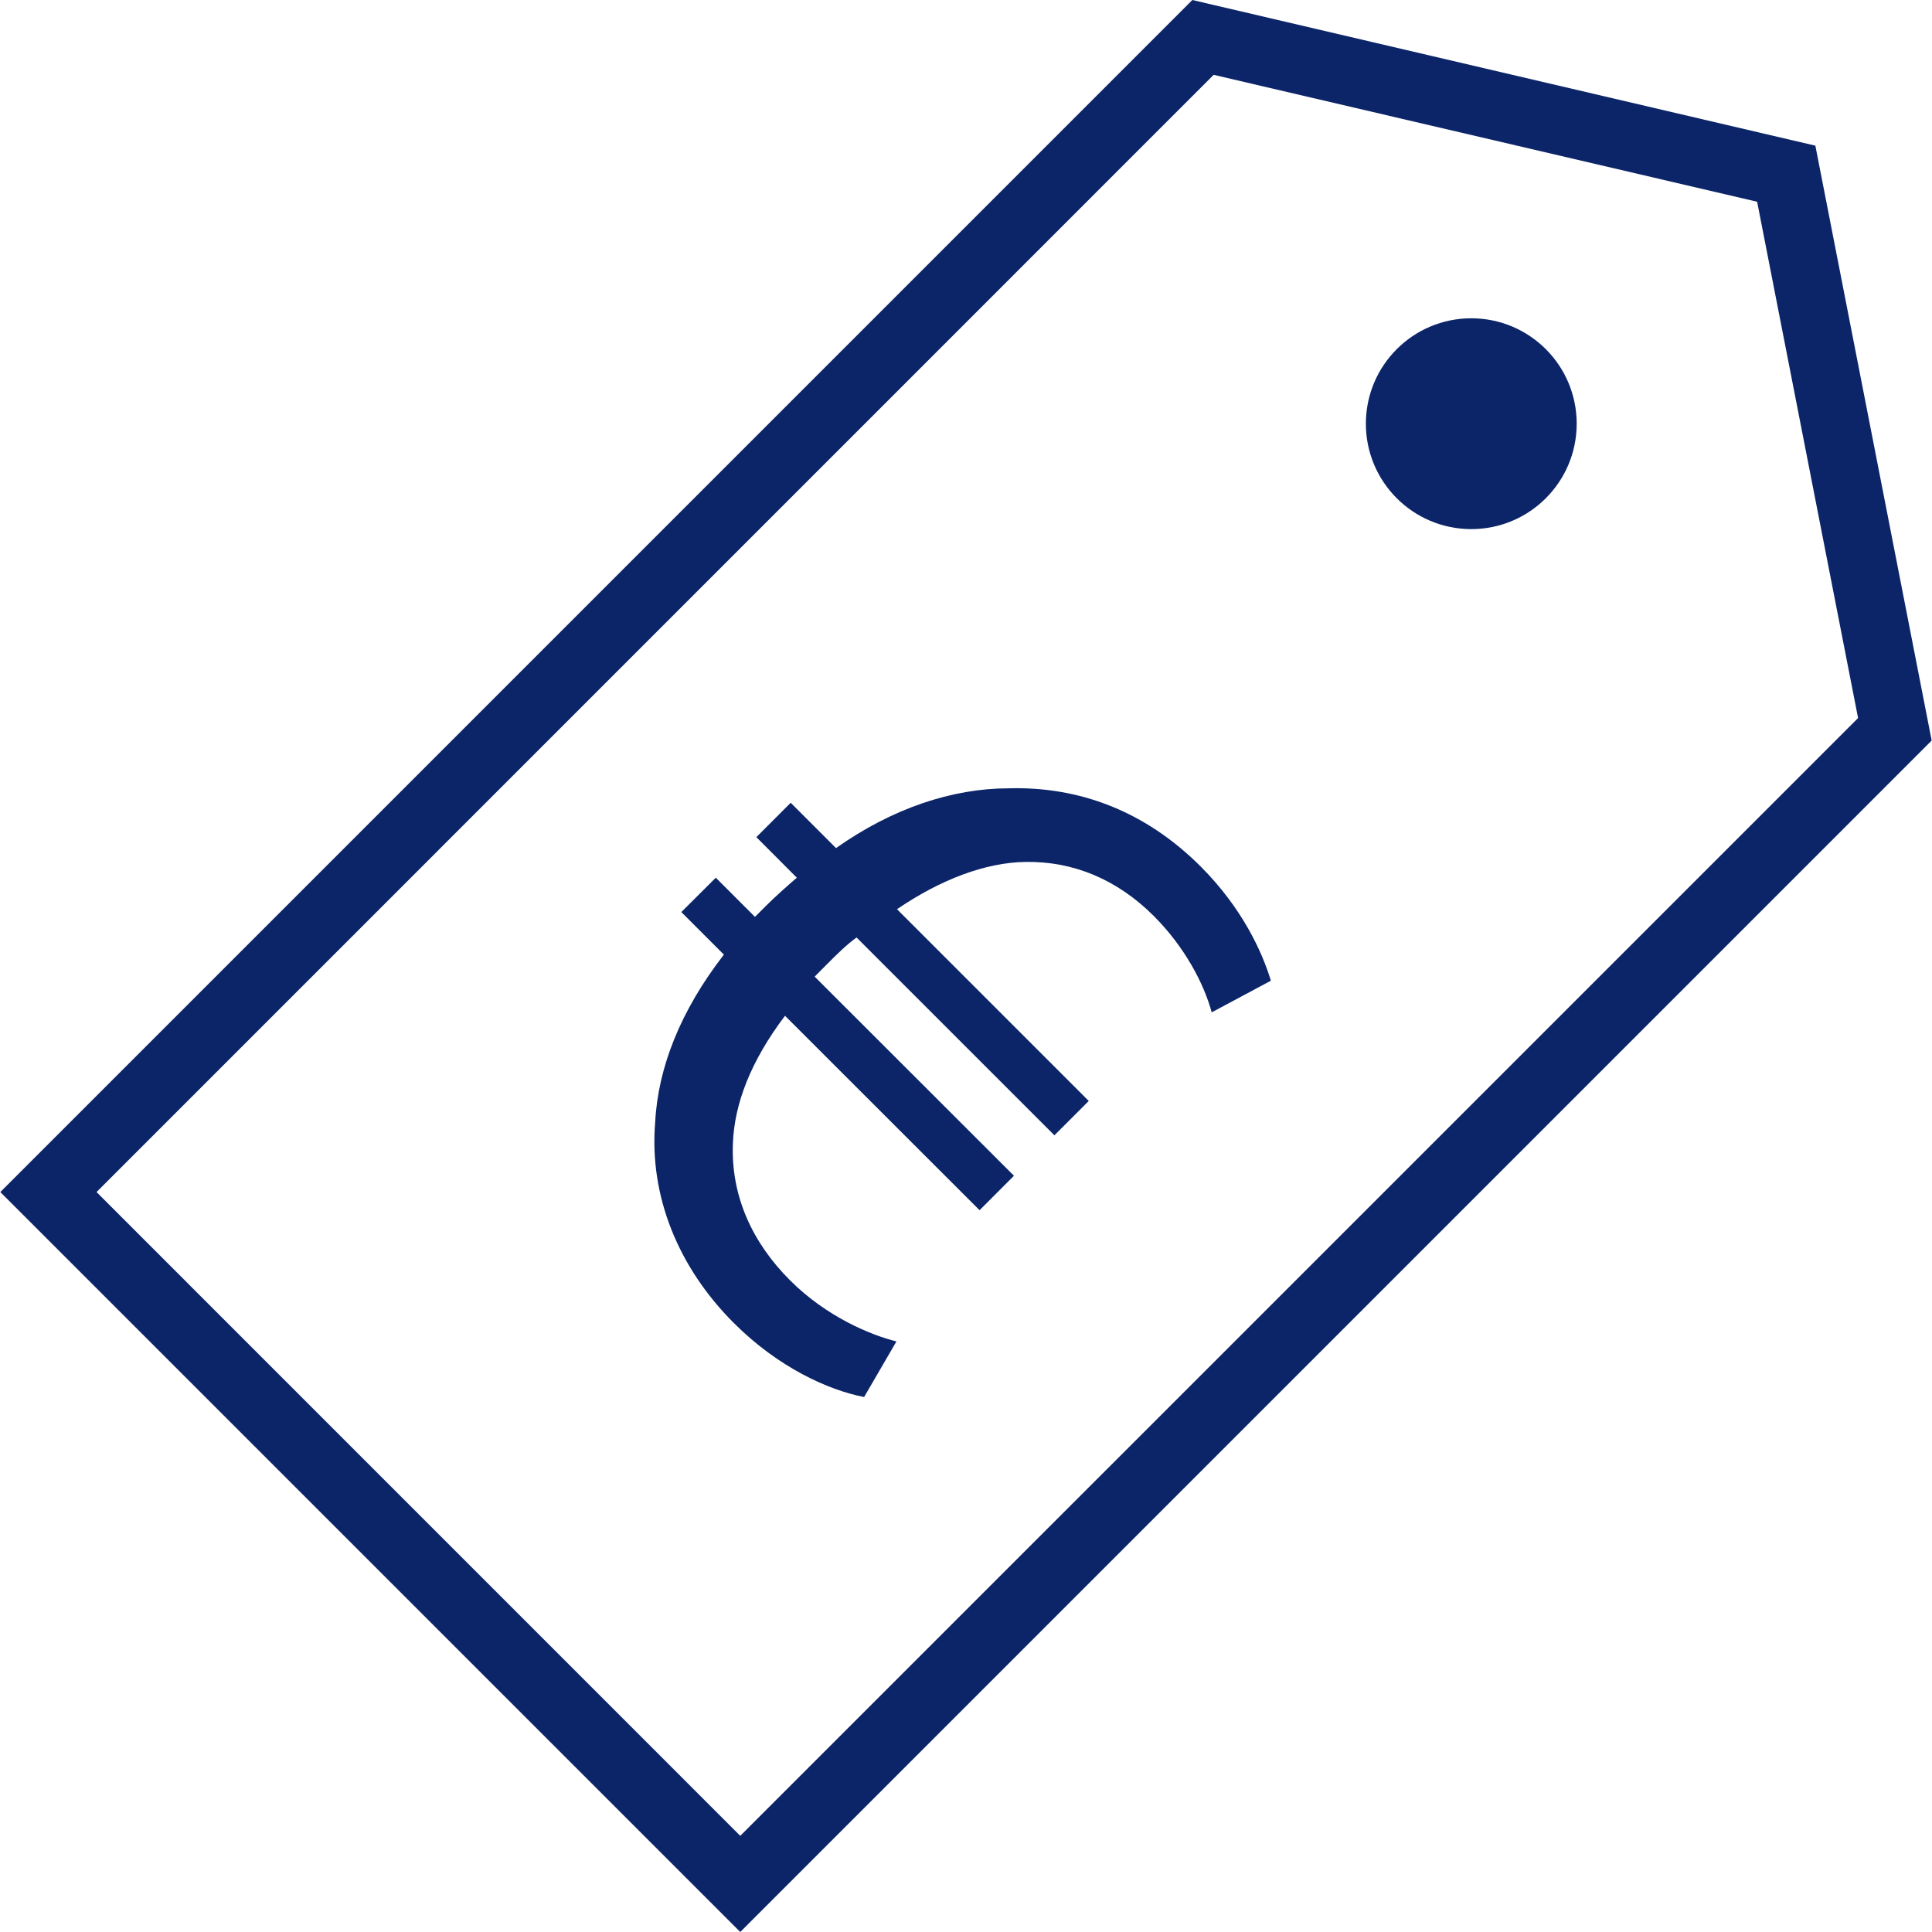
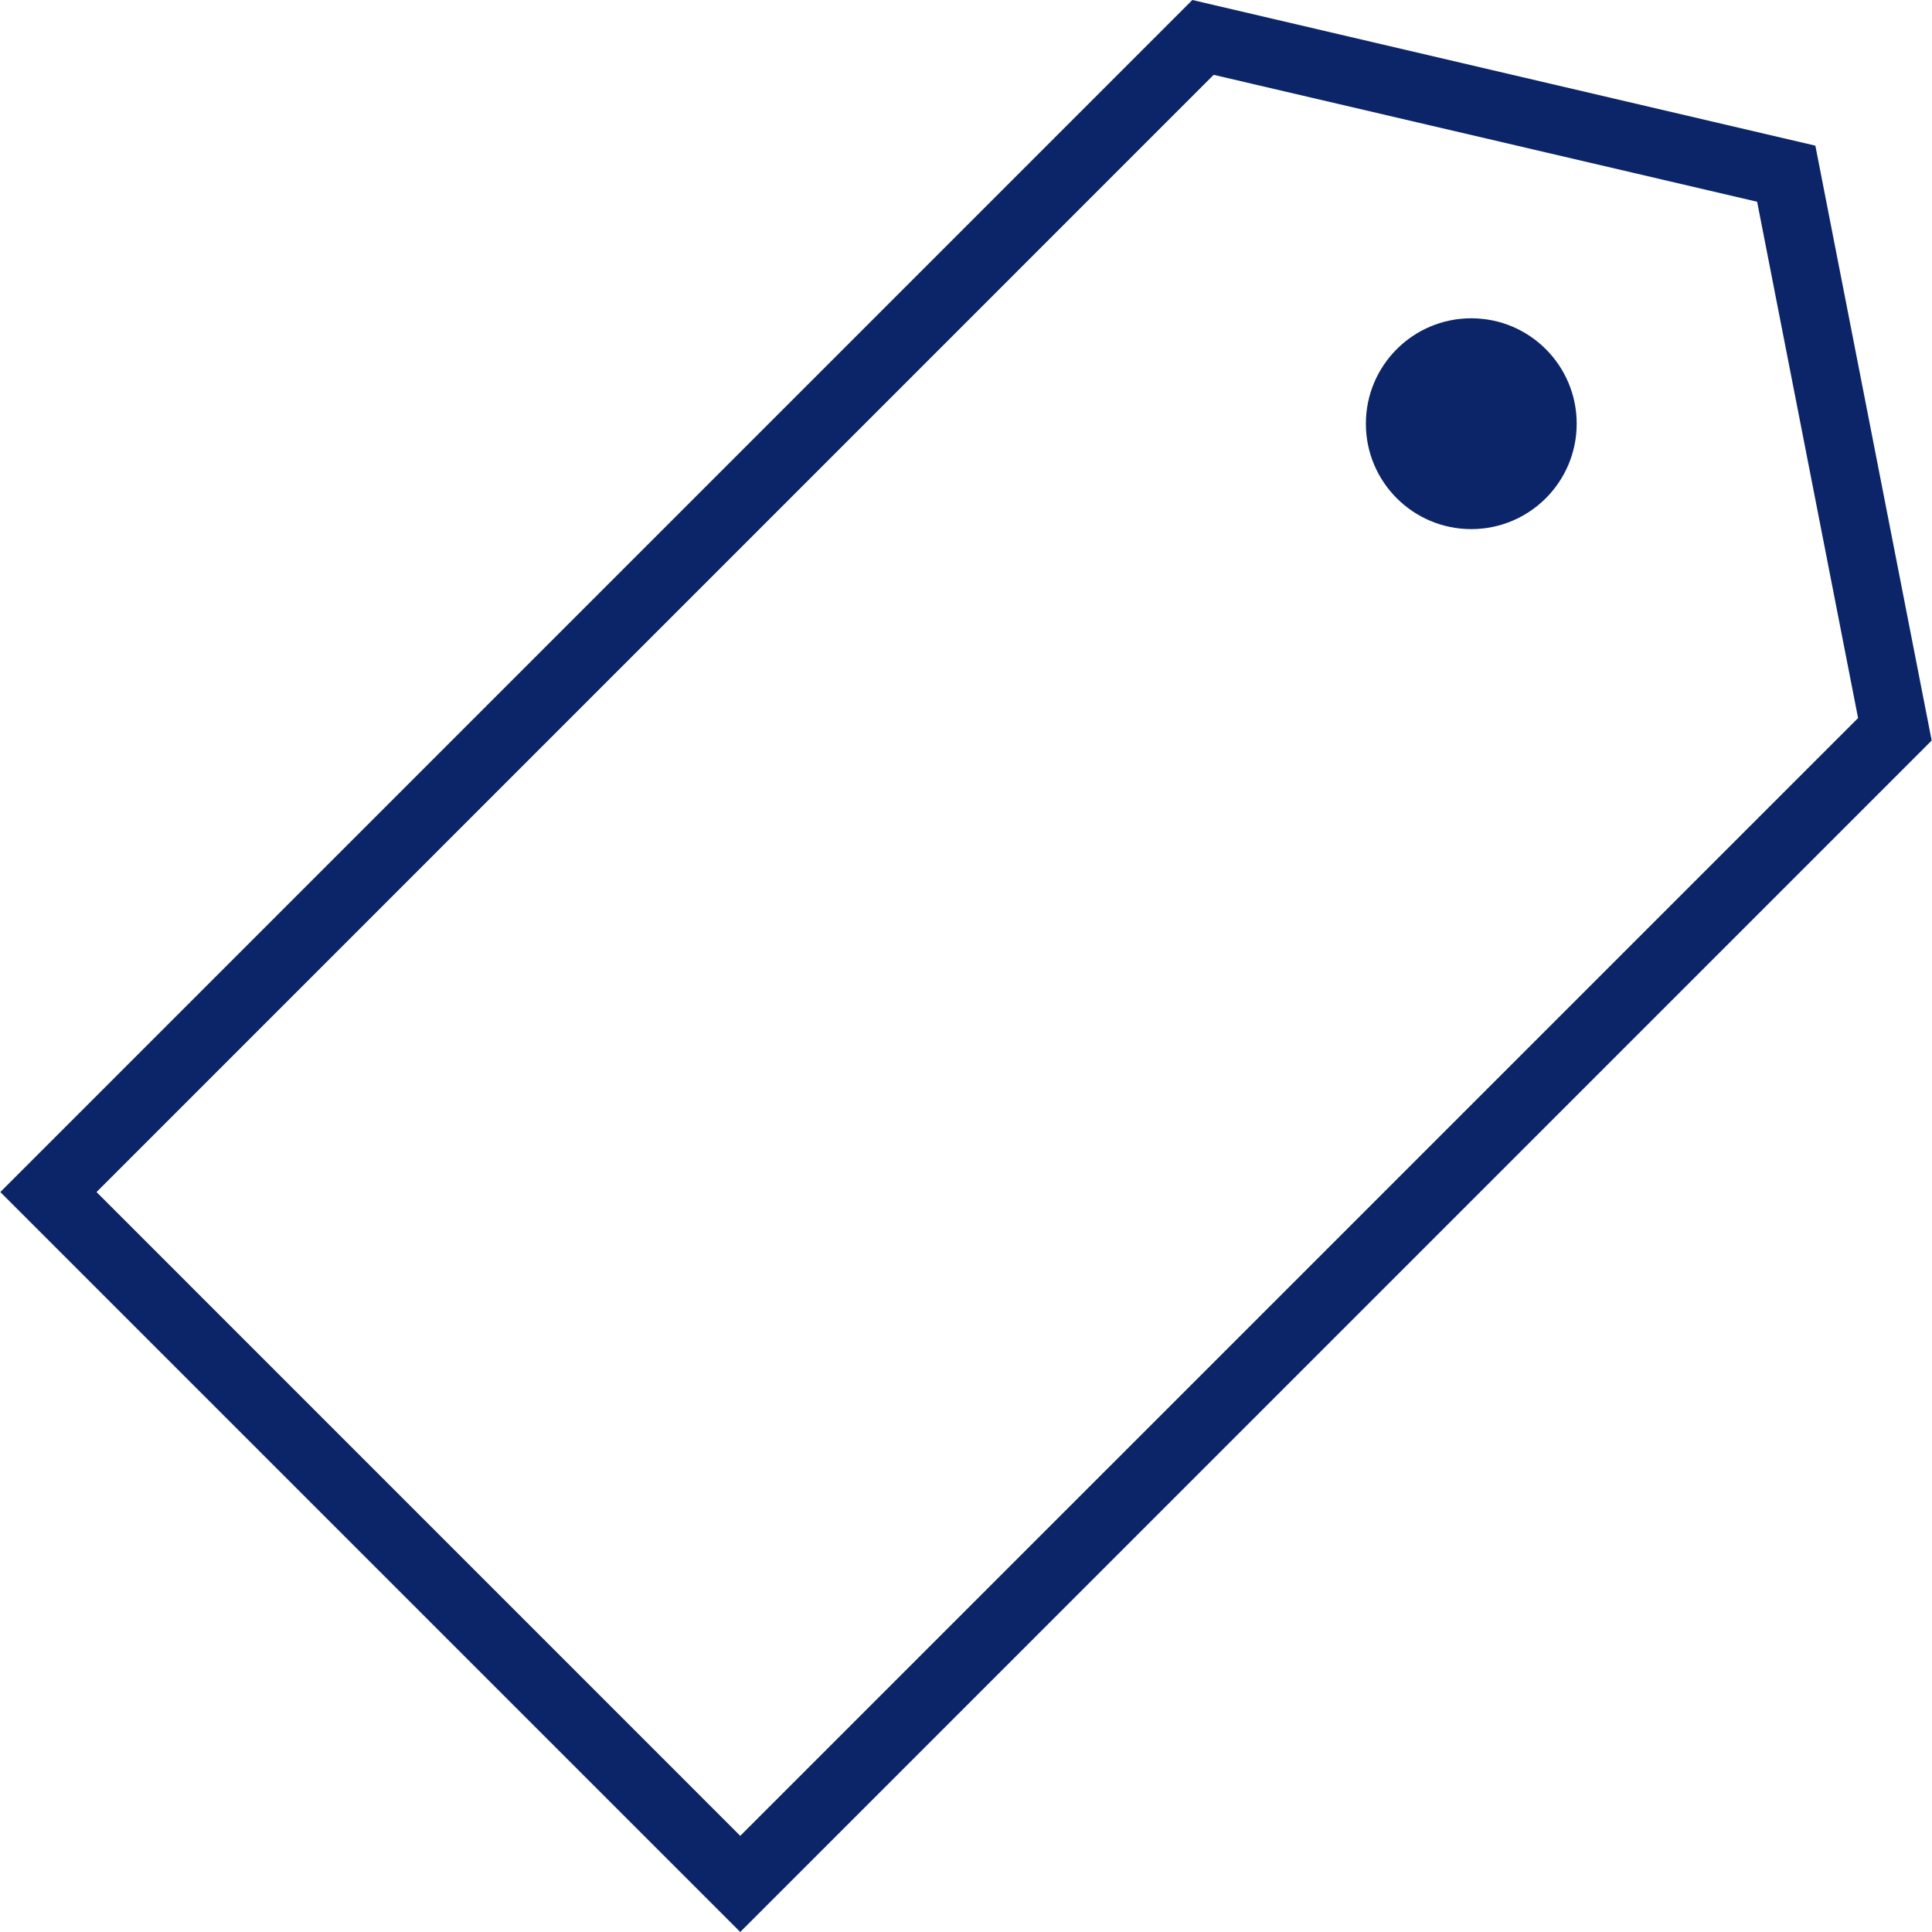
<svg xmlns="http://www.w3.org/2000/svg" height="800px" width="800px" version="1.1" id="Capa_1" viewBox="0 0 196.515 196.515" xml:space="preserve">
  <g>
    <g>
      <g>
        <path style="fill:#0c2568;" d="M184.651,14.816L121.28,0L0.032,121.251l75.263,75.263L196.482,75.324L184.651,14.816z      M9.82,121.251L123.449,7.612l55.279,12.909l10.268,52.516l-113.7,113.697L9.82,121.251z" />
      </g>
      <g>
        <circle style="fill:#0c2568;" cx="149.653" cy="43.097" r="10.722" />
      </g>
      <g>
-         <path style="fill:#0c2568;" d="M102.577,80.184c-5.733,0.011-11.81,2.033-17.54,6.08l-4.61-4.61l-3.493,3.497l4.116,4.126     c-1.052,0.909-2.165,1.89-3.207,2.931c-0.358,0.347-0.705,0.705-1.052,1.052l-3.983-3.983l-3.507,3.493l4.33,4.33     c-4.391,5.662-6.7,11.463-6.989,17.039c-0.623,7.48,2.323,14.752,7.981,20.414c4.538,4.549,9.645,6.843,13.27,7.548l3.289-5.658     c-2.598-0.637-7.133-2.512-10.83-6.224c-3.779-3.769-6.02-8.518-5.805-13.904c0.147-4.044,1.818-8.389,5.3-12.995l19.791,19.777     l3.497-3.504L82.865,99.338c0.419-0.419,0.766-0.766,1.185-1.195c1.041-1.041,2.022-2.022,3.074-2.788l20.127,20.124l3.493-3.493     L91.239,92.481c4.416-3.003,8.951-4.749,13.081-4.81c4.81-0.075,9.287,1.746,13.052,5.515c3.146,3.146,5.111,6.918,5.876,9.788     l6.02-3.221c-0.909-3.003-2.942-7.405-7.129-11.606C116.481,82.493,109.771,79.98,102.577,80.184z" />
-       </g>
+         </g>
    </g>
  </g>
</svg>